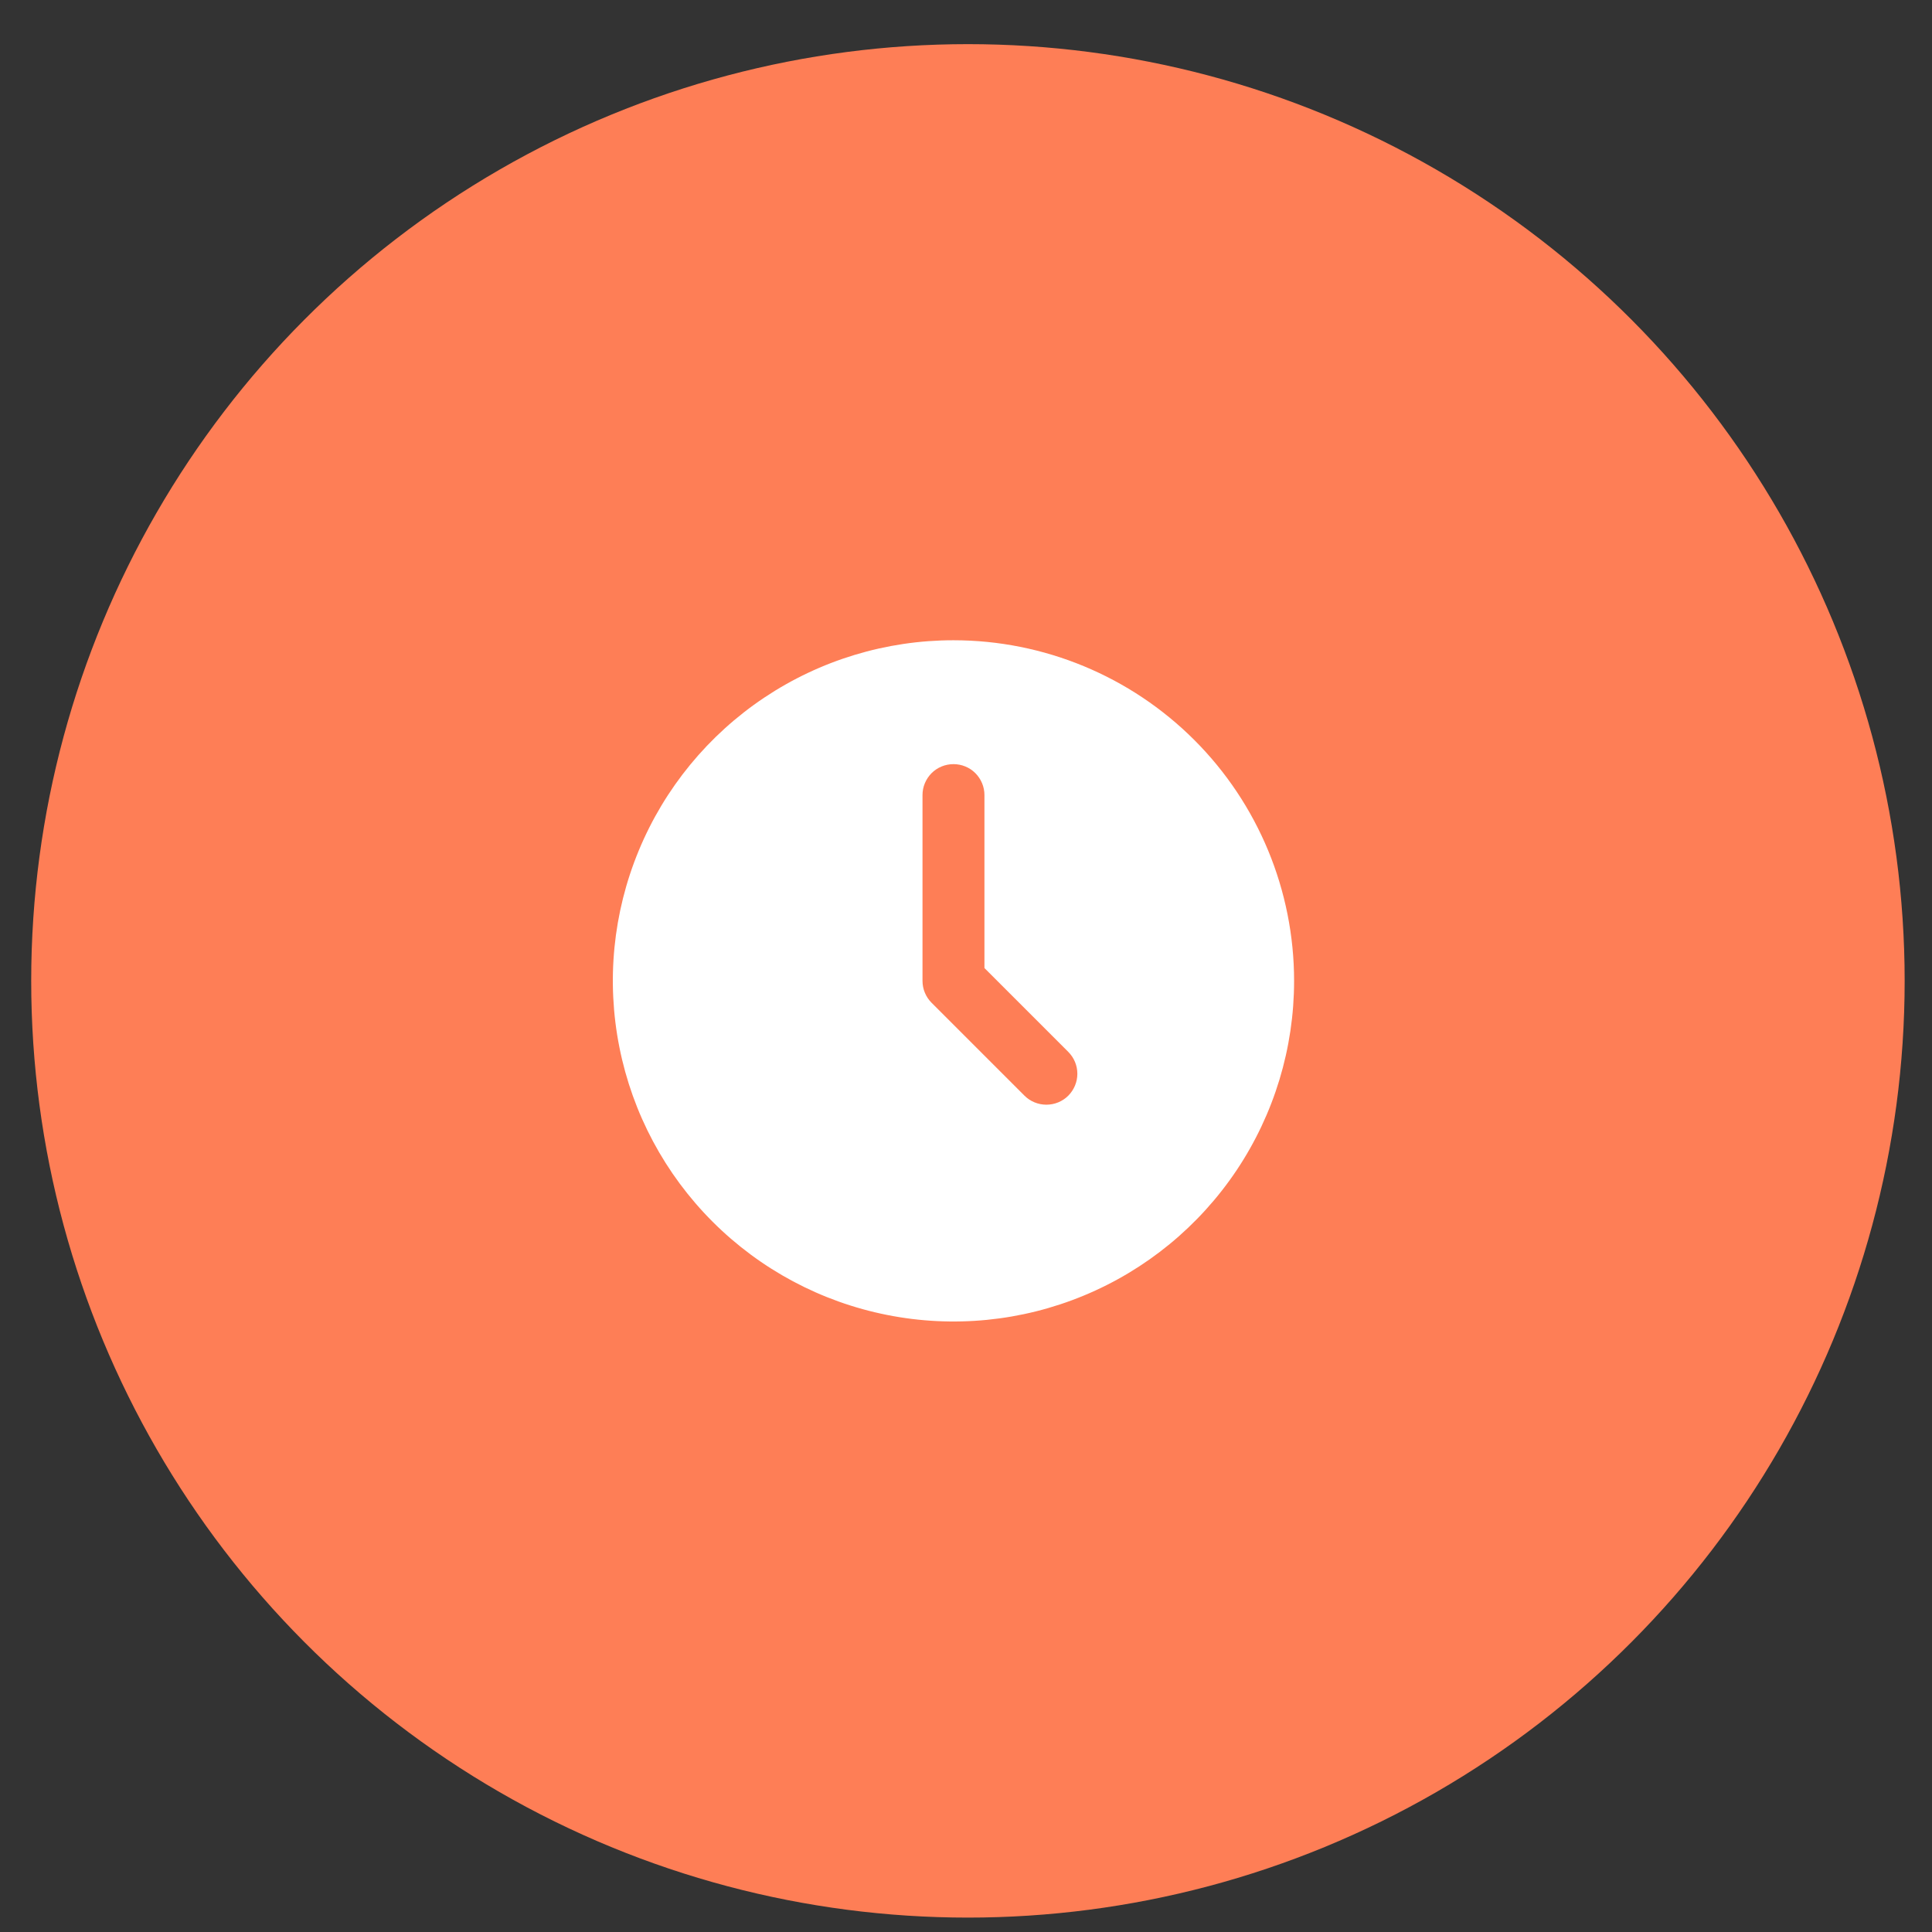
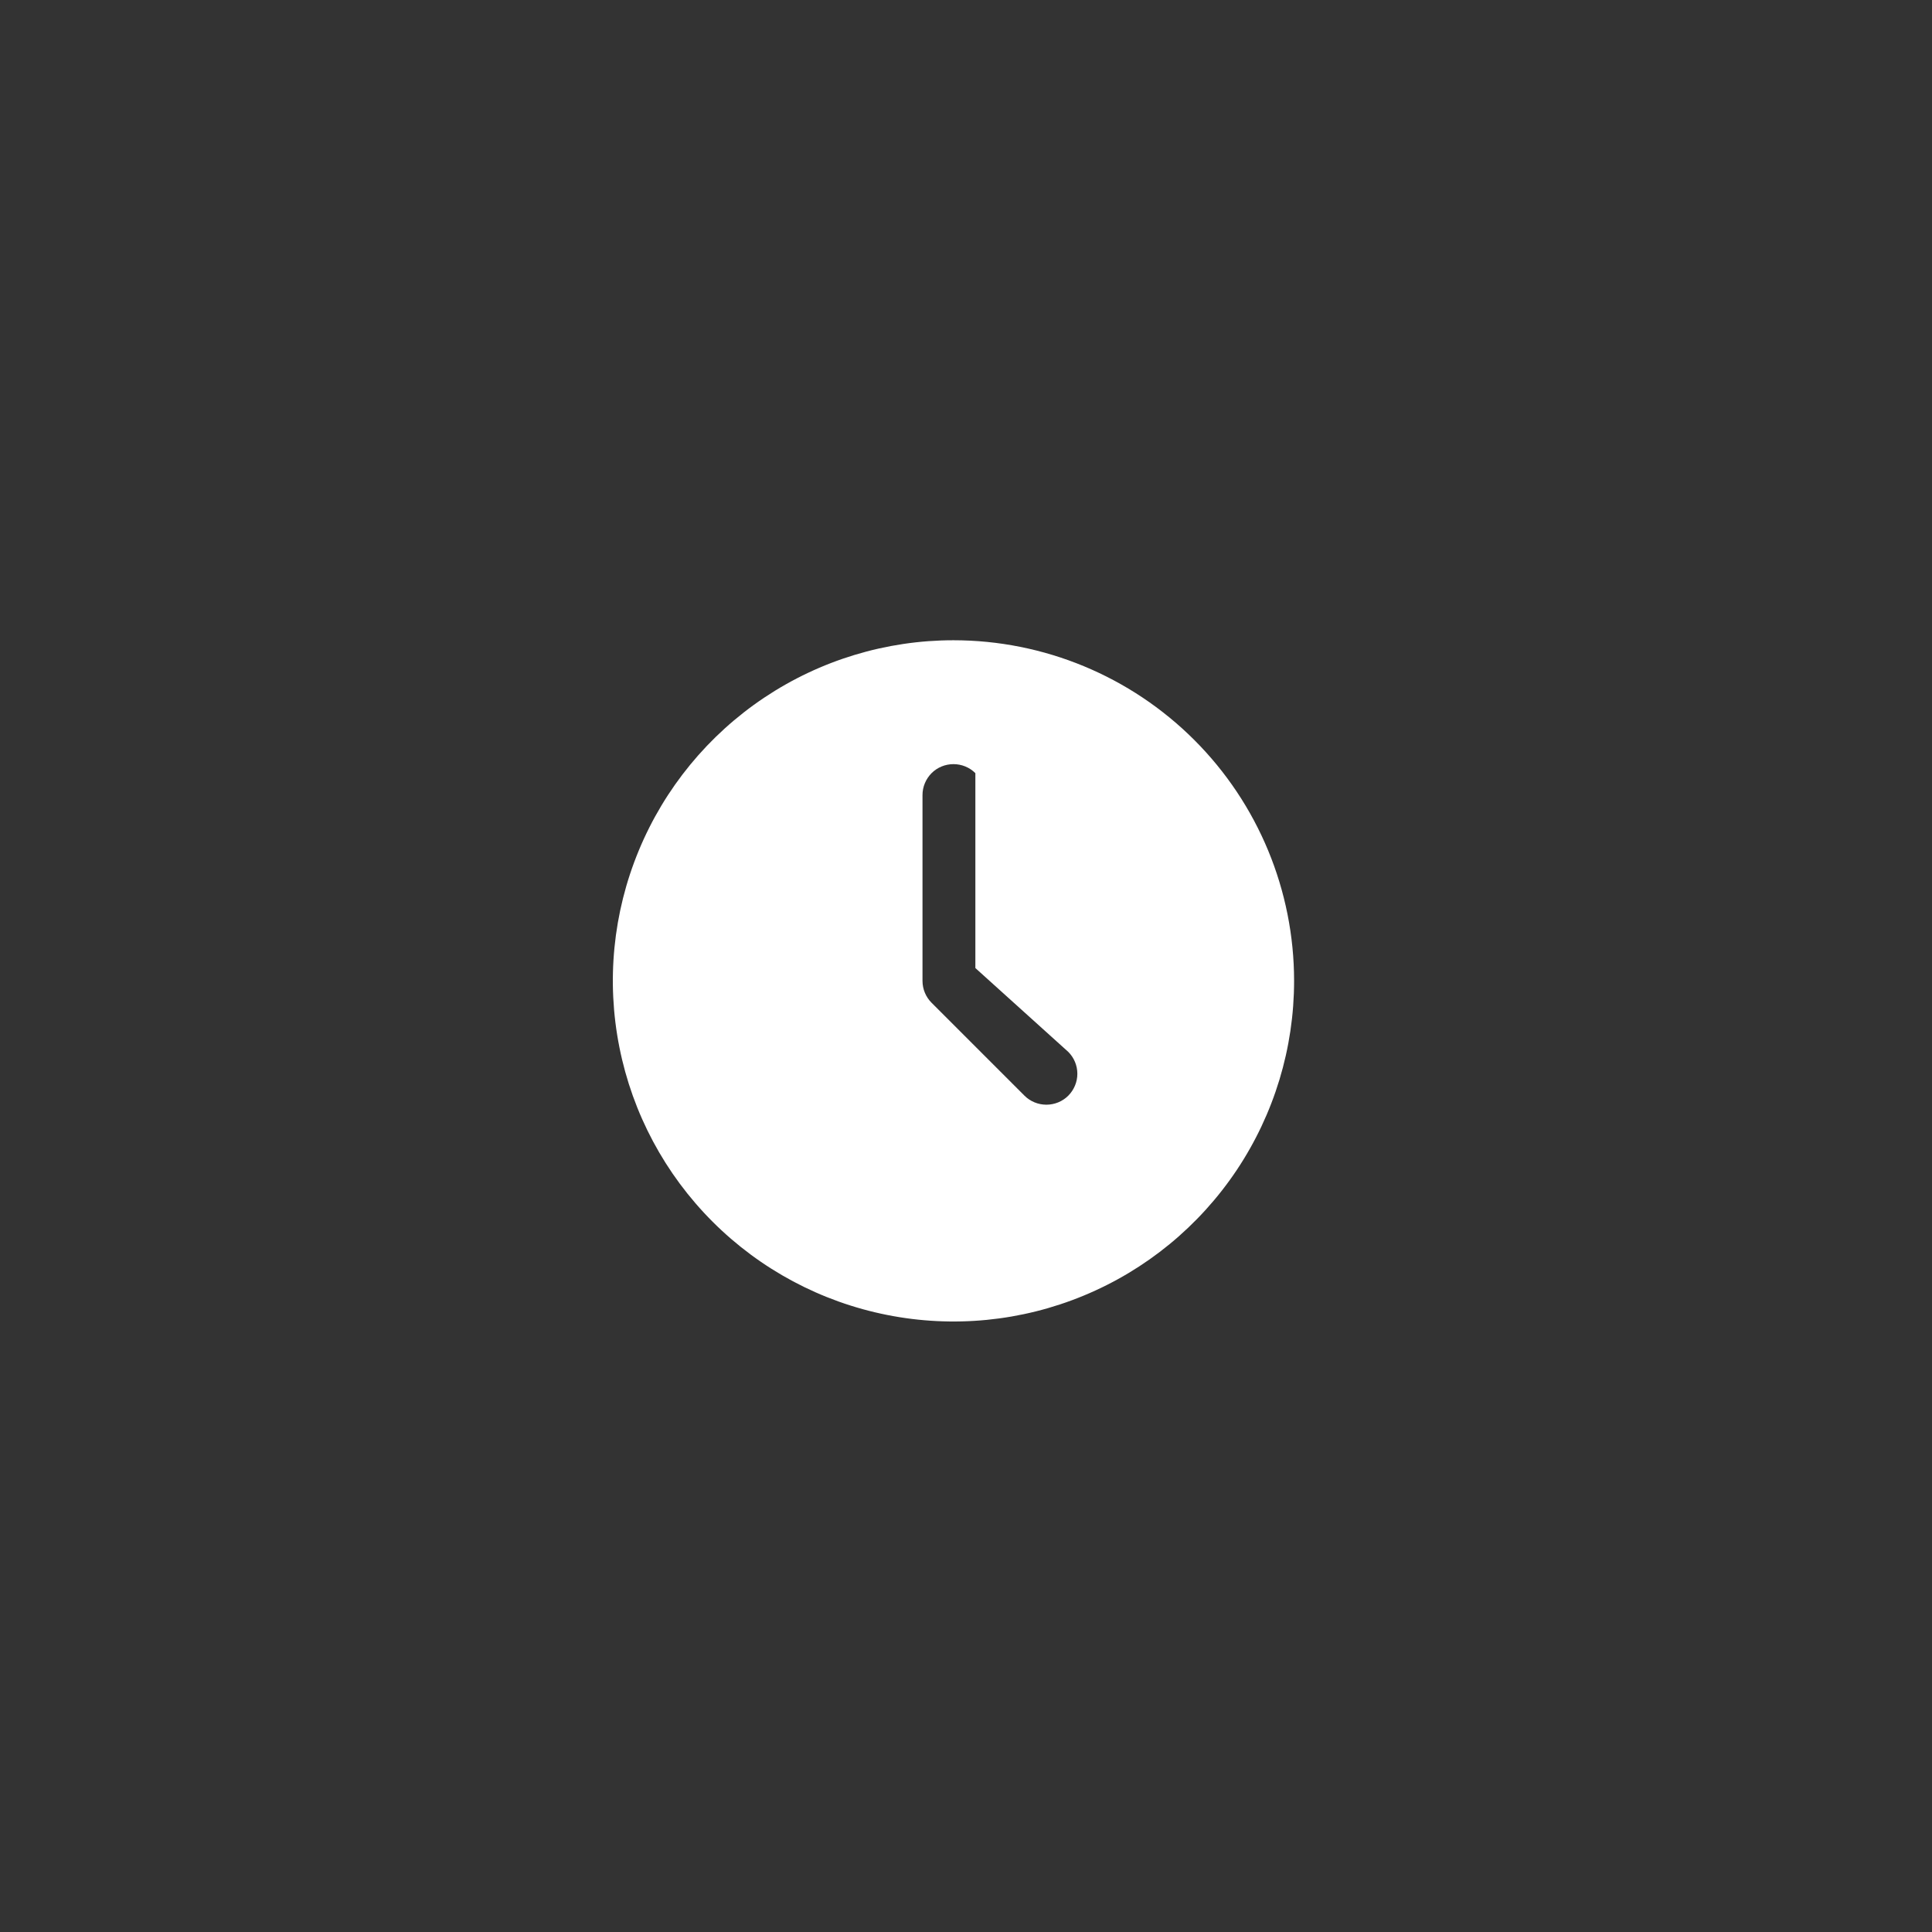
<svg xmlns="http://www.w3.org/2000/svg" width="33" height="33" viewBox="0 0 33 33" fill="none">
  <rect x="0" y="0" width="33" height="33" fill="#333333" stroke="none" />
-   <circle cx="16.533" cy="16.754" r="16" fill="#FE7E56" />
-   <path d="M16.286 10.936C15.135 10.936 14.011 11.277 13.054 11.916C12.097 12.556 11.351 13.464 10.911 14.527C10.47 15.591 10.355 16.76 10.58 17.889C10.804 19.018 11.358 20.054 12.172 20.868C12.986 21.682 14.023 22.236 15.151 22.46C16.28 22.685 17.45 22.57 18.513 22.129C19.576 21.689 20.484 20.943 21.124 19.986C21.763 19.029 22.104 17.905 22.104 16.754C22.104 15.211 21.491 13.731 20.4 12.64C19.309 11.549 17.829 10.936 16.286 10.936ZM18.247 18.715C18.148 18.814 18.013 18.869 17.873 18.869C17.733 18.869 17.598 18.814 17.499 18.715L15.912 17.128C15.813 17.029 15.757 16.894 15.757 16.754V13.58C15.757 13.44 15.813 13.306 15.912 13.206C16.011 13.107 16.146 13.052 16.286 13.052C16.426 13.052 16.561 13.107 16.66 13.206C16.759 13.306 16.815 13.44 16.815 13.58V16.535L18.247 17.967C18.346 18.066 18.402 18.2 18.402 18.341C18.402 18.481 18.346 18.615 18.247 18.715Z" fill="white" />
+   <path d="M16.286 10.936C15.135 10.936 14.011 11.277 13.054 11.916C12.097 12.556 11.351 13.464 10.911 14.527C10.47 15.591 10.355 16.76 10.58 17.889C10.804 19.018 11.358 20.054 12.172 20.868C12.986 21.682 14.023 22.236 15.151 22.46C16.28 22.685 17.45 22.57 18.513 22.129C19.576 21.689 20.484 20.943 21.124 19.986C21.763 19.029 22.104 17.905 22.104 16.754C22.104 15.211 21.491 13.731 20.4 12.64C19.309 11.549 17.829 10.936 16.286 10.936ZM18.247 18.715C18.148 18.814 18.013 18.869 17.873 18.869C17.733 18.869 17.598 18.814 17.499 18.715L15.912 17.128C15.813 17.029 15.757 16.894 15.757 16.754V13.58C15.757 13.44 15.813 13.306 15.912 13.206C16.011 13.107 16.146 13.052 16.286 13.052C16.426 13.052 16.561 13.107 16.66 13.206V16.535L18.247 17.967C18.346 18.066 18.402 18.2 18.402 18.341C18.402 18.481 18.346 18.615 18.247 18.715Z" fill="white" />
</svg>